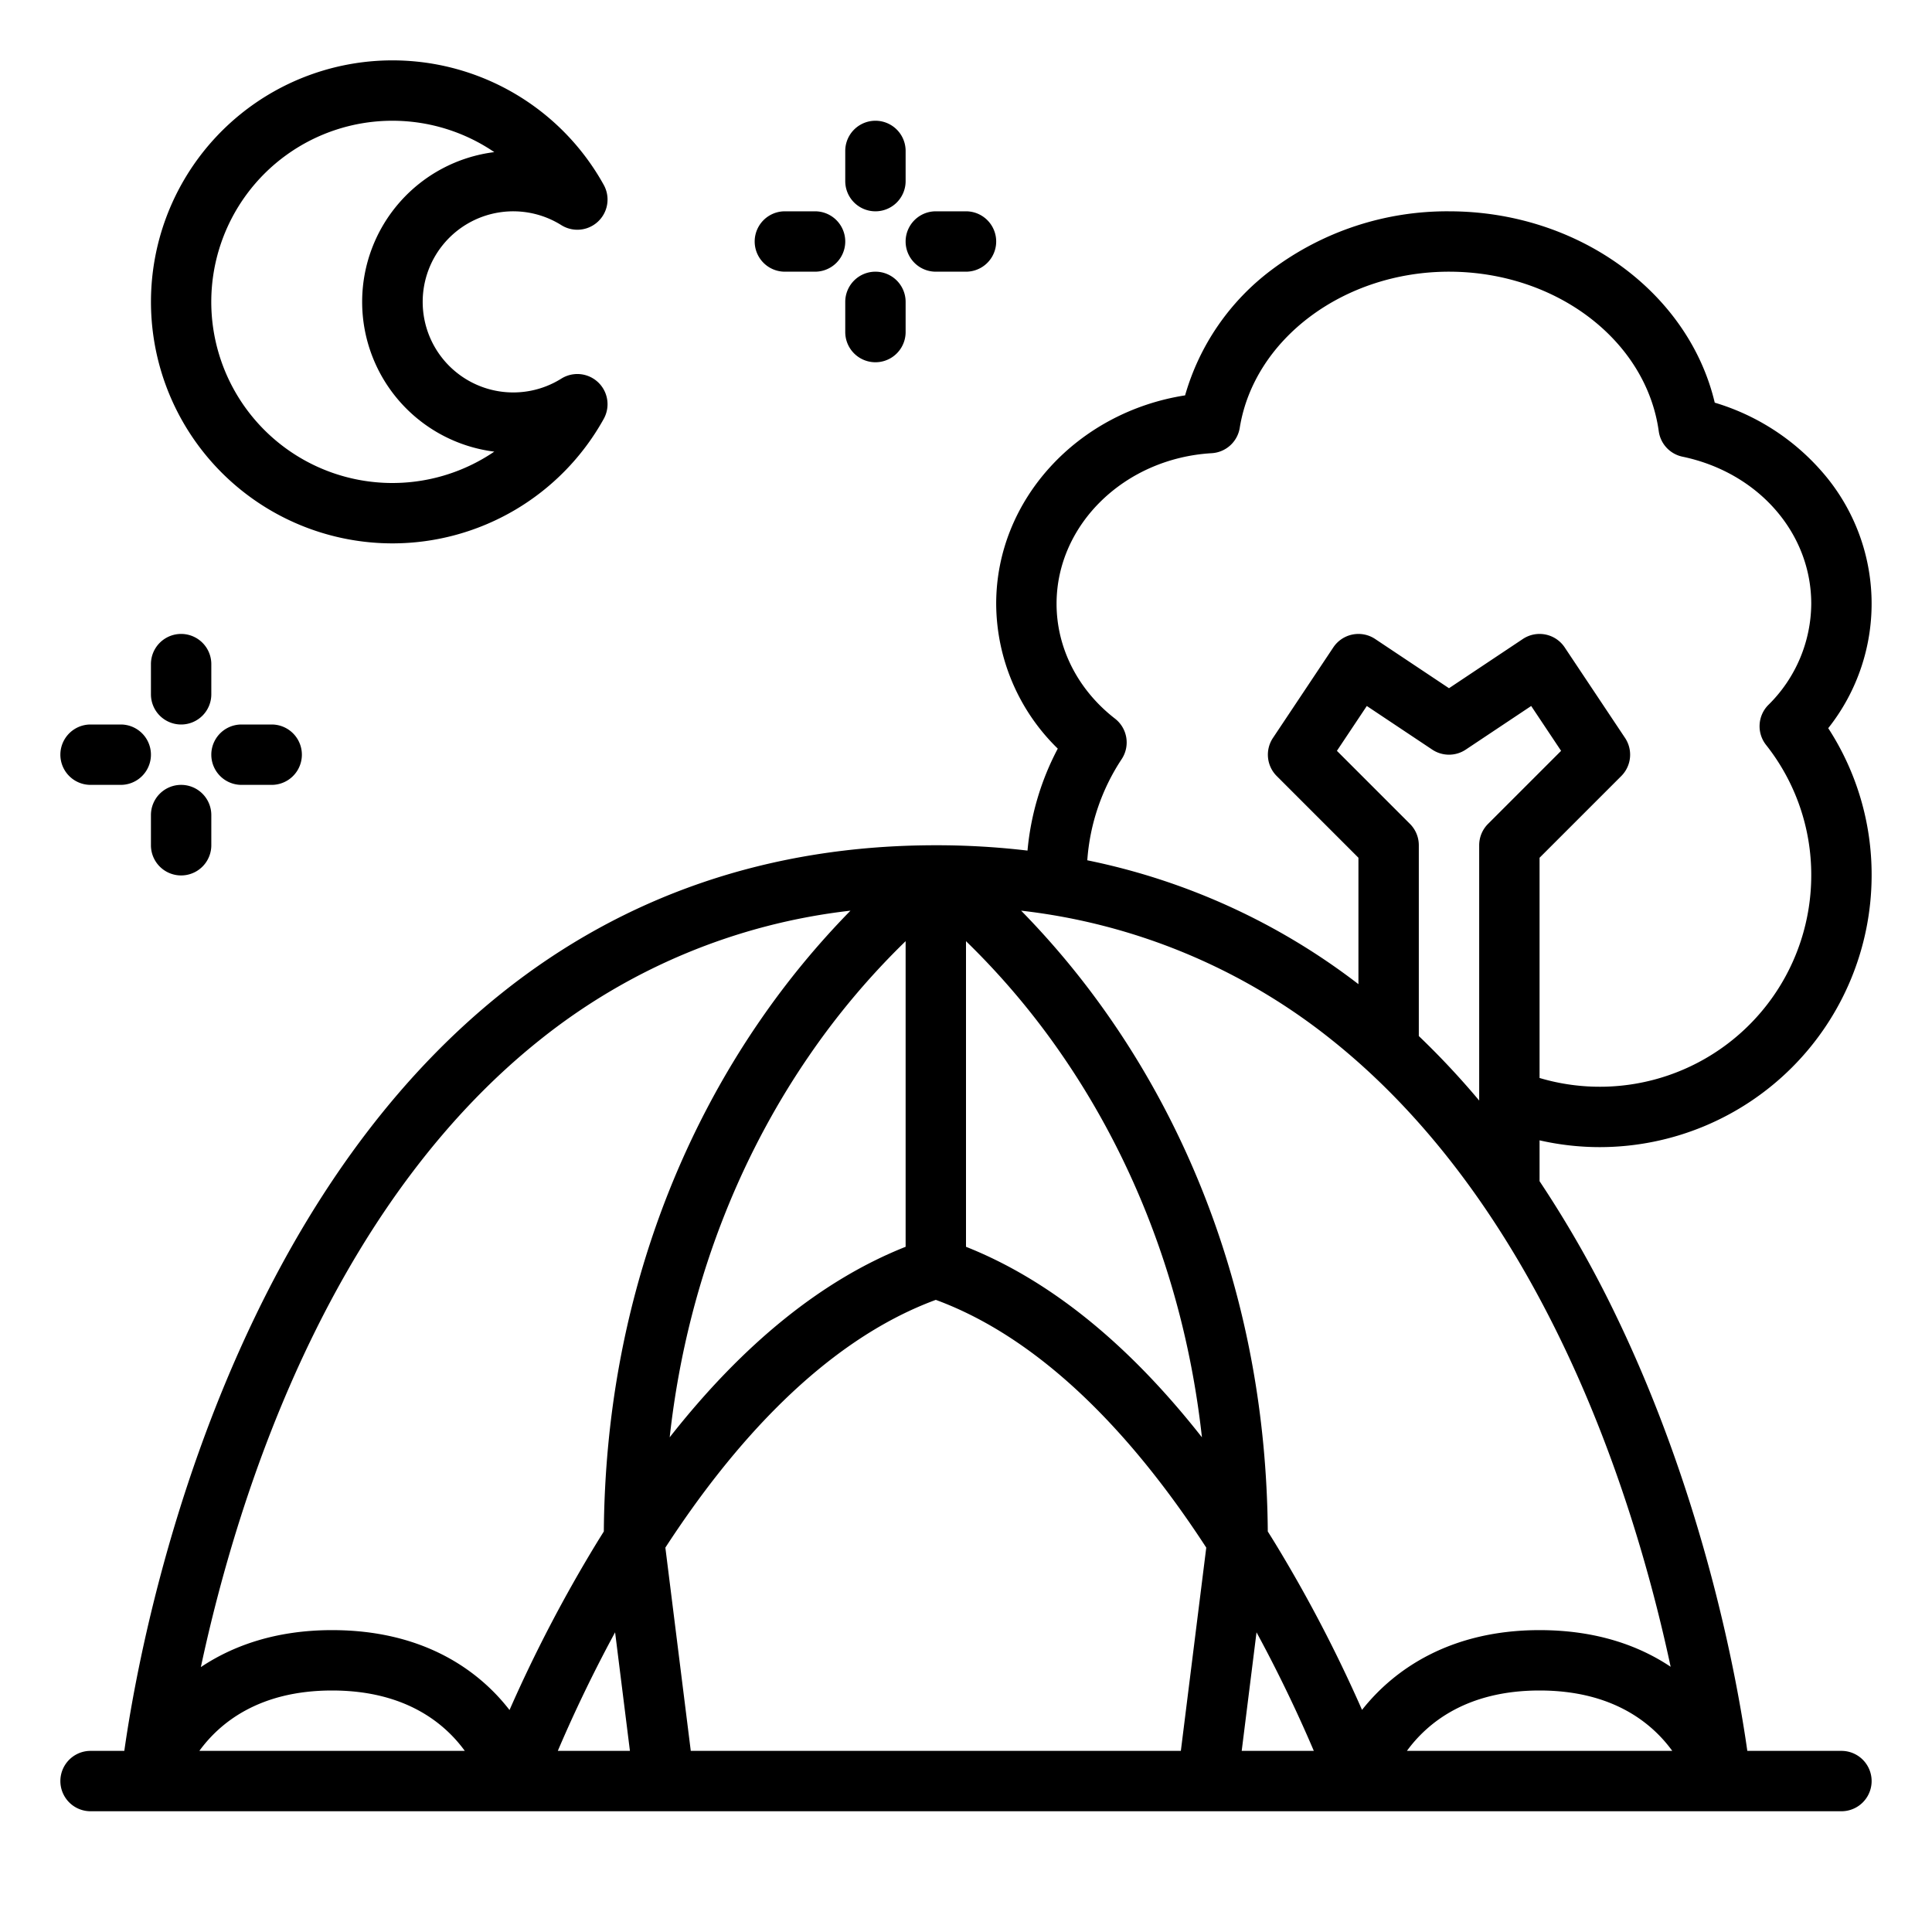
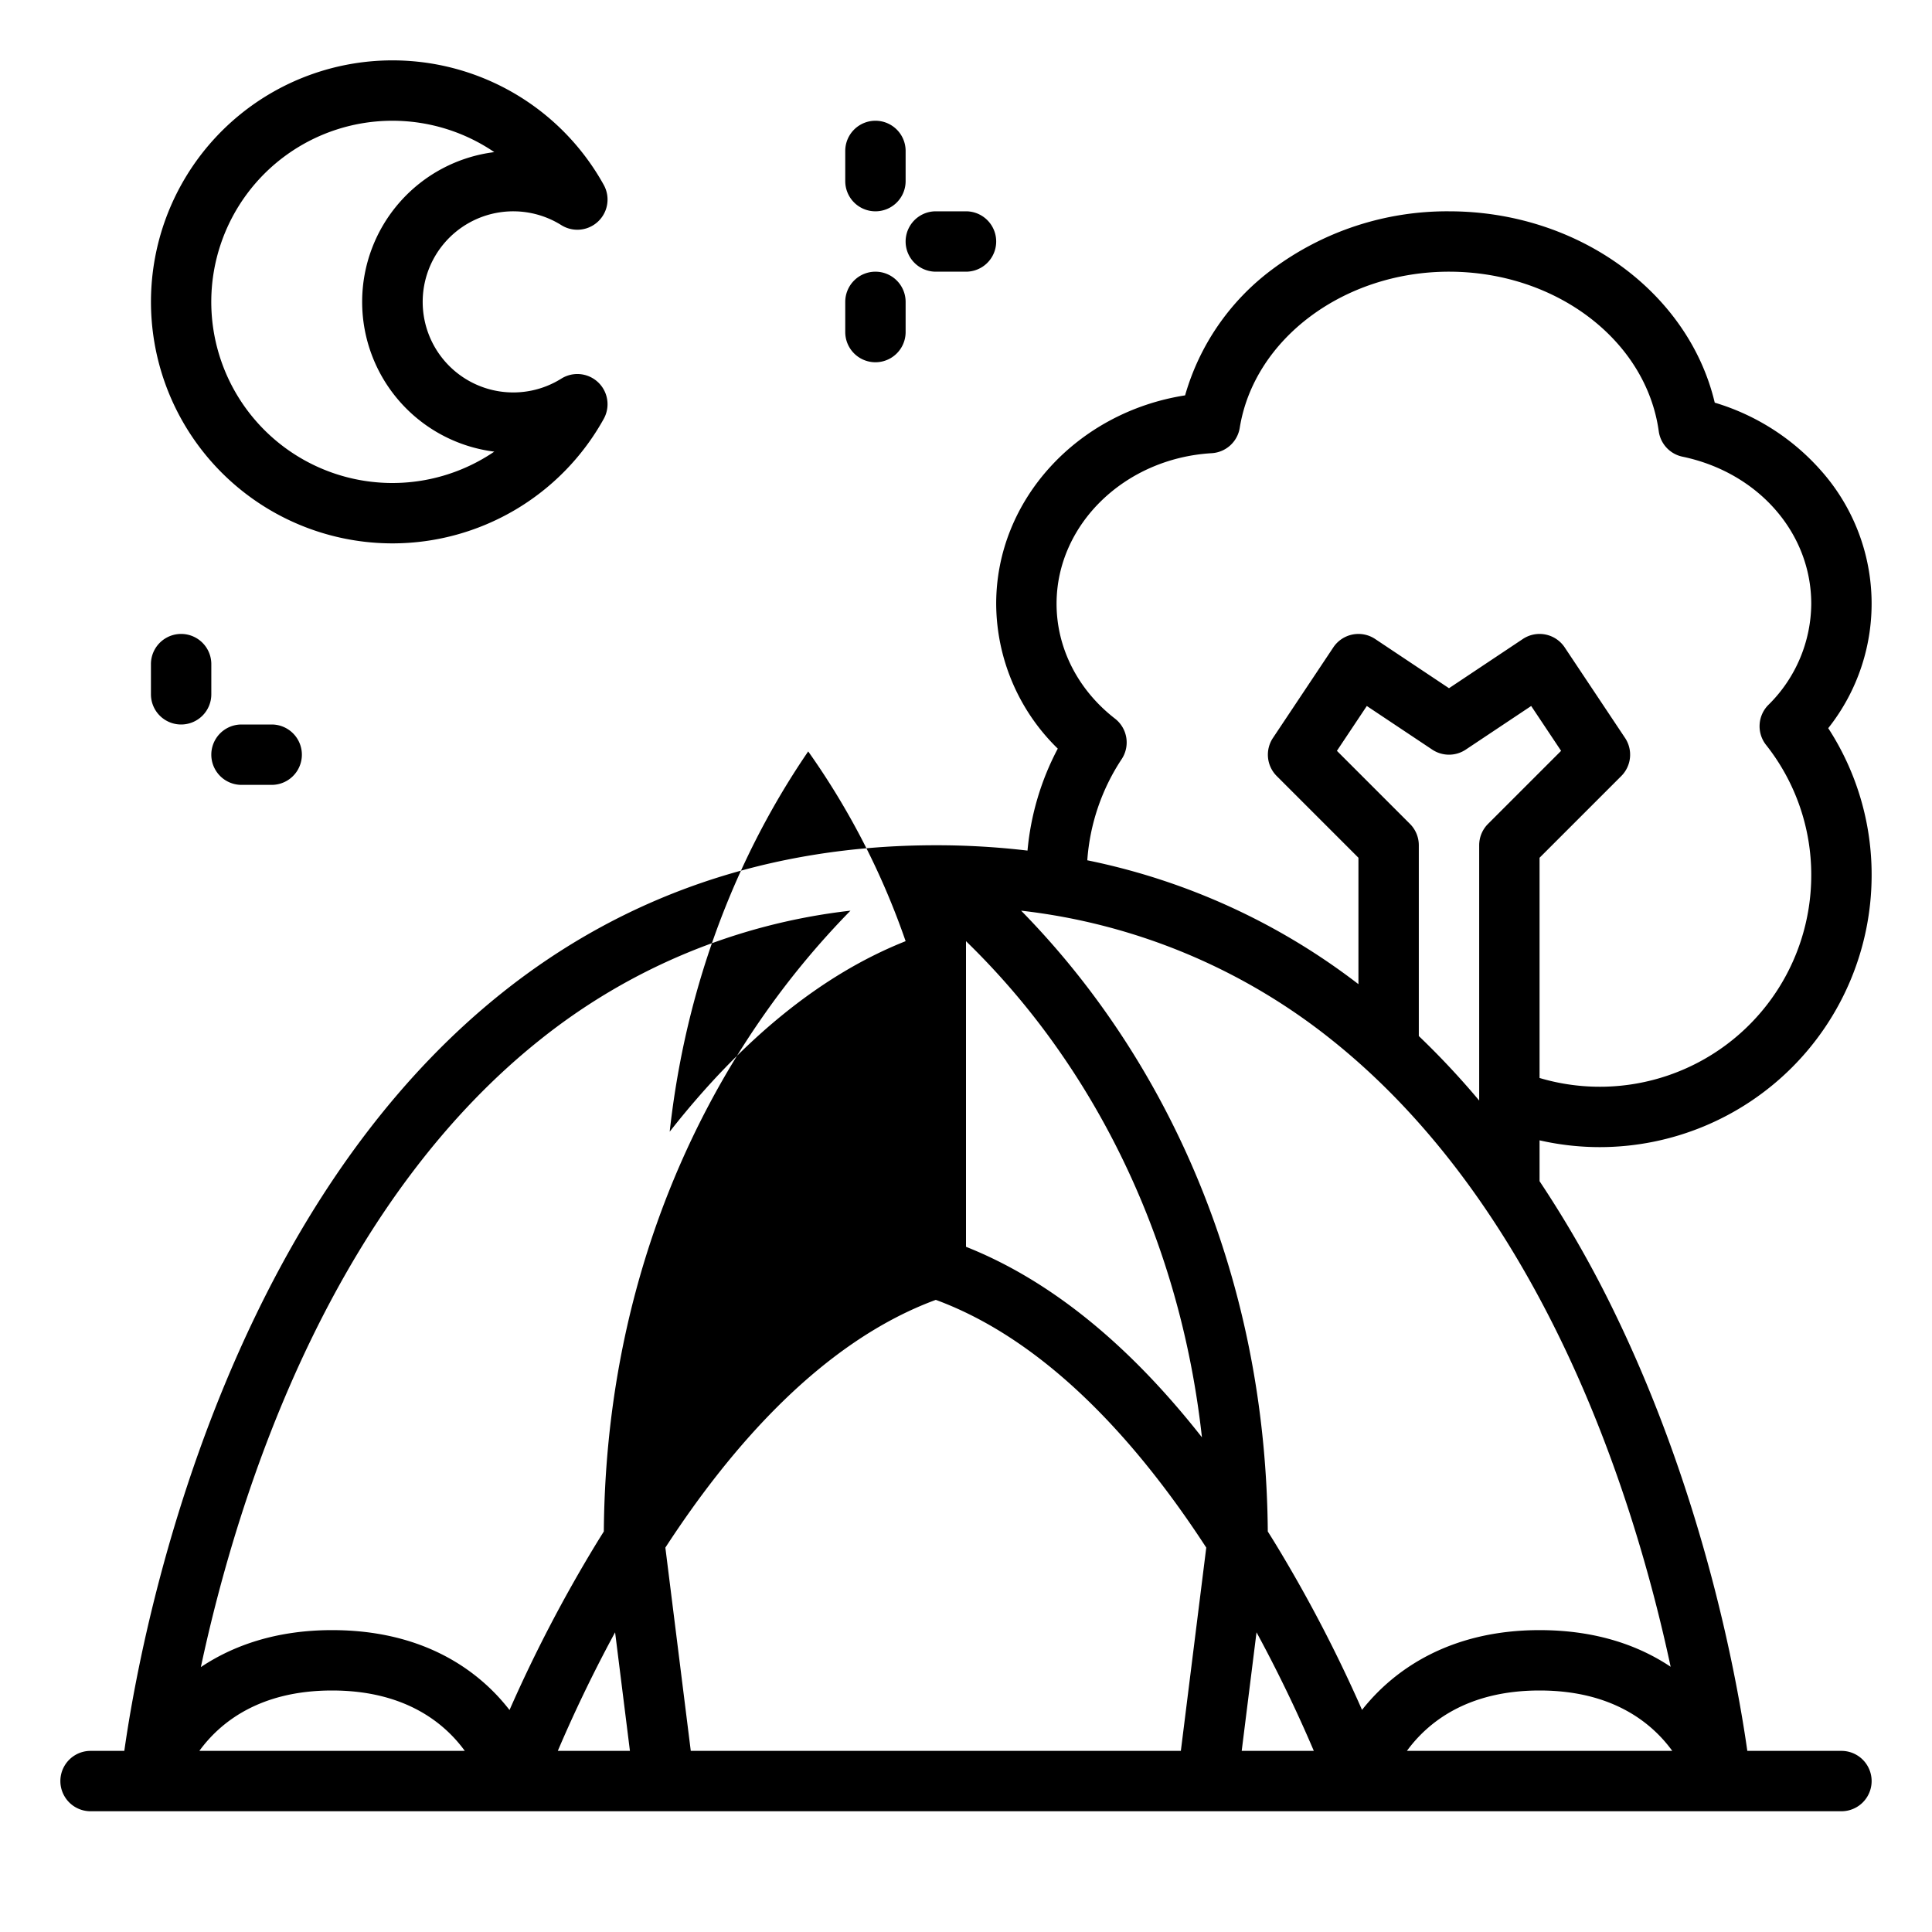
<svg xmlns="http://www.w3.org/2000/svg" id="Outline" viewBox="0 0 512 512" width="512" height="512">
-   <path d="M424,304a72.081,72.081,0,0,0,72-72,71.159,71.159,0,0,0-11.5-39.026,53.089,53.089,0,0,0-2.041-68.407,60.672,60.672,0,0,0-28.034-17.858C447.487,77.447,418.226,56,384,56a77.5,77.5,0,0,0-47.008,15.51,63.278,63.278,0,0,0-22.929,33.268C285.542,109.222,264,132.457,264,160a53.88,53.88,0,0,0,16.321,38.394,71.614,71.614,0,0,0-8.022,27.021A205.649,205.649,0,0,0,248,224c-43.832,0-82.564,13.207-115.123,39.253C107.055,283.911,85.158,312.6,67.8,348.519,44.069,397.613,35.481,446.059,32.944,464H24a8,8,0,0,0,0,16H488a8,8,0,0,0,0-16H463.056c-2.537-17.941-11.125-66.387-34.853-115.481A294,294,0,0,0,408,313.03V302.2A71.952,71.952,0,0,0,424,304ZM295.481,190.442C285.643,182.813,280,171.717,280,160c0-21.019,18.06-38.547,41.114-39.9a8,8,0,0,0,7.429-6.713C332.347,89.791,356.187,72,384,72c28.351,0,52.248,18.182,55.589,42.293a8,8,0,0,0,6.289,6.733C465.969,125.22,480,141.247,480,160a37.945,37.945,0,0,1-11.368,26.814,8,8,0,0,0-.615,10.591A55.414,55.414,0,0,1,480,232a56.033,56.033,0,0,1-72,53.677V227.313l21.657-21.656a8,8,0,0,0,1-10.095l-16-24a8,8,0,0,0-11.094-2.218L384,182.385l-19.563-13.041a8,8,0,0,0-11.093,2.218l-16,24a8,8,0,0,0,1,10.095L360,227.313v33.5a175.075,175.075,0,0,0-71.856-32.827,55.684,55.684,0,0,1,9.109-26.807A8,8,0,0,0,295.481,190.442Zm78.176,27.9L354.294,198.98l7.925-11.886,17.343,11.562a8,8,0,0,0,8.875,0l17.344-11.562,7.925,11.886-19.363,19.363A8,8,0,0,0,392,224v67.658a214.056,214.056,0,0,0-16-17.1V224A8,8,0,0,0,373.657,218.343ZM240,249.419v80.994c-22.112,8.773-43.048,25.694-62.525,50.491,5.033-45.651,22.052-79.372,36.708-100.776A199.827,199.827,0,0,1,240,249.419Zm-76.991,183.16L166.937,464H147.824C151.092,456.318,156.193,445.138,163.009,432.579Zm13.32-22.445C193.881,383.14,218.087,355.5,248,344.477c29.913,11.023,54.12,38.664,71.672,65.658L312.938,464H183.062ZM332.991,432.58c6.816,12.559,11.917,23.739,15.185,31.42H329.063ZM256,330.413V249.419a199.827,199.827,0,0,1,25.817,30.709c14.656,21.4,31.675,55.125,36.708,100.776C299.048,356.107,278.112,339.186,256,330.413ZM82.2,355.481c16.314-33.752,36.726-60.579,60.67-79.734a160.687,160.687,0,0,1,82.516-34.41,218.173,218.173,0,0,0-23.975,29.121c-18.68,27.087-40.893,72.472-41.391,135.4-.615.982-1.231,1.963-1.843,2.962a375.55,375.55,0,0,0-23.148,44.353q-.942-1.214-2.011-2.44C125.543,442.187,111.663,432,88,432c-14.8,0-26.208,4.076-34.77,9.8C58.044,419.275,66.828,387.29,82.2,355.481ZM123.176,464H52.83c5.333-7.333,15.741-16,35.17-16S117.848,456.677,123.176,464Zm249.672,0c5.338-7.319,15.749-16,35.152-16,19.429,0,29.837,8.667,35.17,16Zm69.892-22.288C434.692,436.33,423.426,432,408,432c-23.518,0-38.483,10.291-47.048,21.138a375.368,375.368,0,0,0-23.132-44.319c-.612-1-1.228-1.98-1.843-2.962-.5-62.927-22.711-108.312-41.391-135.4a218.156,218.156,0,0,0-23.975-29.12,160.683,160.683,0,0,1,82.346,34.273c23.929,19.093,44.338,45.841,60.661,79.5C429.059,386.952,437.9,419.082,442.74,441.712Z" />
+   <path d="M424,304a72.081,72.081,0,0,0,72-72,71.159,71.159,0,0,0-11.5-39.026,53.089,53.089,0,0,0-2.041-68.407,60.672,60.672,0,0,0-28.034-17.858C447.487,77.447,418.226,56,384,56a77.5,77.5,0,0,0-47.008,15.51,63.278,63.278,0,0,0-22.929,33.268C285.542,109.222,264,132.457,264,160a53.88,53.88,0,0,0,16.321,38.394,71.614,71.614,0,0,0-8.022,27.021A205.649,205.649,0,0,0,248,224c-43.832,0-82.564,13.207-115.123,39.253C107.055,283.911,85.158,312.6,67.8,348.519,44.069,397.613,35.481,446.059,32.944,464H24a8,8,0,0,0,0,16H488a8,8,0,0,0,0-16H463.056c-2.537-17.941-11.125-66.387-34.853-115.481A294,294,0,0,0,408,313.03V302.2A71.952,71.952,0,0,0,424,304ZM295.481,190.442C285.643,182.813,280,171.717,280,160c0-21.019,18.06-38.547,41.114-39.9a8,8,0,0,0,7.429-6.713C332.347,89.791,356.187,72,384,72c28.351,0,52.248,18.182,55.589,42.293a8,8,0,0,0,6.289,6.733C465.969,125.22,480,141.247,480,160a37.945,37.945,0,0,1-11.368,26.814,8,8,0,0,0-.615,10.591A55.414,55.414,0,0,1,480,232a56.033,56.033,0,0,1-72,53.677V227.313l21.657-21.656a8,8,0,0,0,1-10.095l-16-24a8,8,0,0,0-11.094-2.218L384,182.385l-19.563-13.041a8,8,0,0,0-11.093,2.218l-16,24a8,8,0,0,0,1,10.095L360,227.313v33.5a175.075,175.075,0,0,0-71.856-32.827,55.684,55.684,0,0,1,9.109-26.807A8,8,0,0,0,295.481,190.442Zm78.176,27.9L354.294,198.98l7.925-11.886,17.343,11.562a8,8,0,0,0,8.875,0l17.344-11.562,7.925,11.886-19.363,19.363A8,8,0,0,0,392,224v67.658a214.056,214.056,0,0,0-16-17.1V224A8,8,0,0,0,373.657,218.343ZM240,249.419c-22.112,8.773-43.048,25.694-62.525,50.491,5.033-45.651,22.052-79.372,36.708-100.776A199.827,199.827,0,0,1,240,249.419Zm-76.991,183.16L166.937,464H147.824C151.092,456.318,156.193,445.138,163.009,432.579Zm13.32-22.445C193.881,383.14,218.087,355.5,248,344.477c29.913,11.023,54.12,38.664,71.672,65.658L312.938,464H183.062ZM332.991,432.58c6.816,12.559,11.917,23.739,15.185,31.42H329.063ZM256,330.413V249.419a199.827,199.827,0,0,1,25.817,30.709c14.656,21.4,31.675,55.125,36.708,100.776C299.048,356.107,278.112,339.186,256,330.413ZM82.2,355.481c16.314-33.752,36.726-60.579,60.67-79.734a160.687,160.687,0,0,1,82.516-34.41,218.173,218.173,0,0,0-23.975,29.121c-18.68,27.087-40.893,72.472-41.391,135.4-.615.982-1.231,1.963-1.843,2.962a375.55,375.55,0,0,0-23.148,44.353q-.942-1.214-2.011-2.44C125.543,442.187,111.663,432,88,432c-14.8,0-26.208,4.076-34.77,9.8C58.044,419.275,66.828,387.29,82.2,355.481ZM123.176,464H52.83c5.333-7.333,15.741-16,35.17-16S117.848,456.677,123.176,464Zm249.672,0c5.338-7.319,15.749-16,35.152-16,19.429,0,29.837,8.667,35.17,16Zm69.892-22.288C434.692,436.33,423.426,432,408,432c-23.518,0-38.483,10.291-47.048,21.138a375.368,375.368,0,0,0-23.132-44.319c-.612-1-1.228-1.98-1.843-2.962-.5-62.927-22.711-108.312-41.391-135.4a218.156,218.156,0,0,0-23.975-29.12,160.683,160.683,0,0,1,82.346,34.273c23.929,19.093,44.338,45.841,60.661,79.5C429.059,386.952,437.9,419.082,442.74,441.712Z" />
  <path d="M104,144a64.057,64.057,0,0,0,56-33,8,8,0,0,0-11.252-10.654,24,24,0,1,1,0-40.69A8,8,0,0,0,160,49a64,64,0,1,0-56,95Zm0-112a47.984,47.984,0,0,1,26.988,8.312,40,40,0,0,0,0,79.376A48,48,0,1,1,104,32Z" />
  <path d="M232,56a8,8,0,0,0,8-8V40a8,8,0,0,0-16,0v8A8,8,0,0,0,232,56Z" />
-   <path d="M208,72h8a8,8,0,0,0,0-16h-8a8,8,0,0,0,0,16Z" />
  <path d="M248,72h8a8,8,0,0,0,0-16h-8a8,8,0,0,0,0,16Z" />
  <path d="M232,72a8,8,0,0,0-8,8v8a8,8,0,0,0,16,0V80A8,8,0,0,0,232,72Z" />
  <path d="M48,192a8,8,0,0,0,8-8v-8a8,8,0,0,0-16,0v8A8,8,0,0,0,48,192Z" />
-   <path d="M24,208h8a8,8,0,0,0,0-16H24a8,8,0,0,0,0,16Z" />
  <path d="M64,192a8,8,0,0,0,0,16h8a8,8,0,0,0,0-16Z" />
-   <path d="M48,208a8,8,0,0,0-8,8v8a8,8,0,0,0,16,0v-8A8,8,0,0,0,48,208Z" />
</svg>